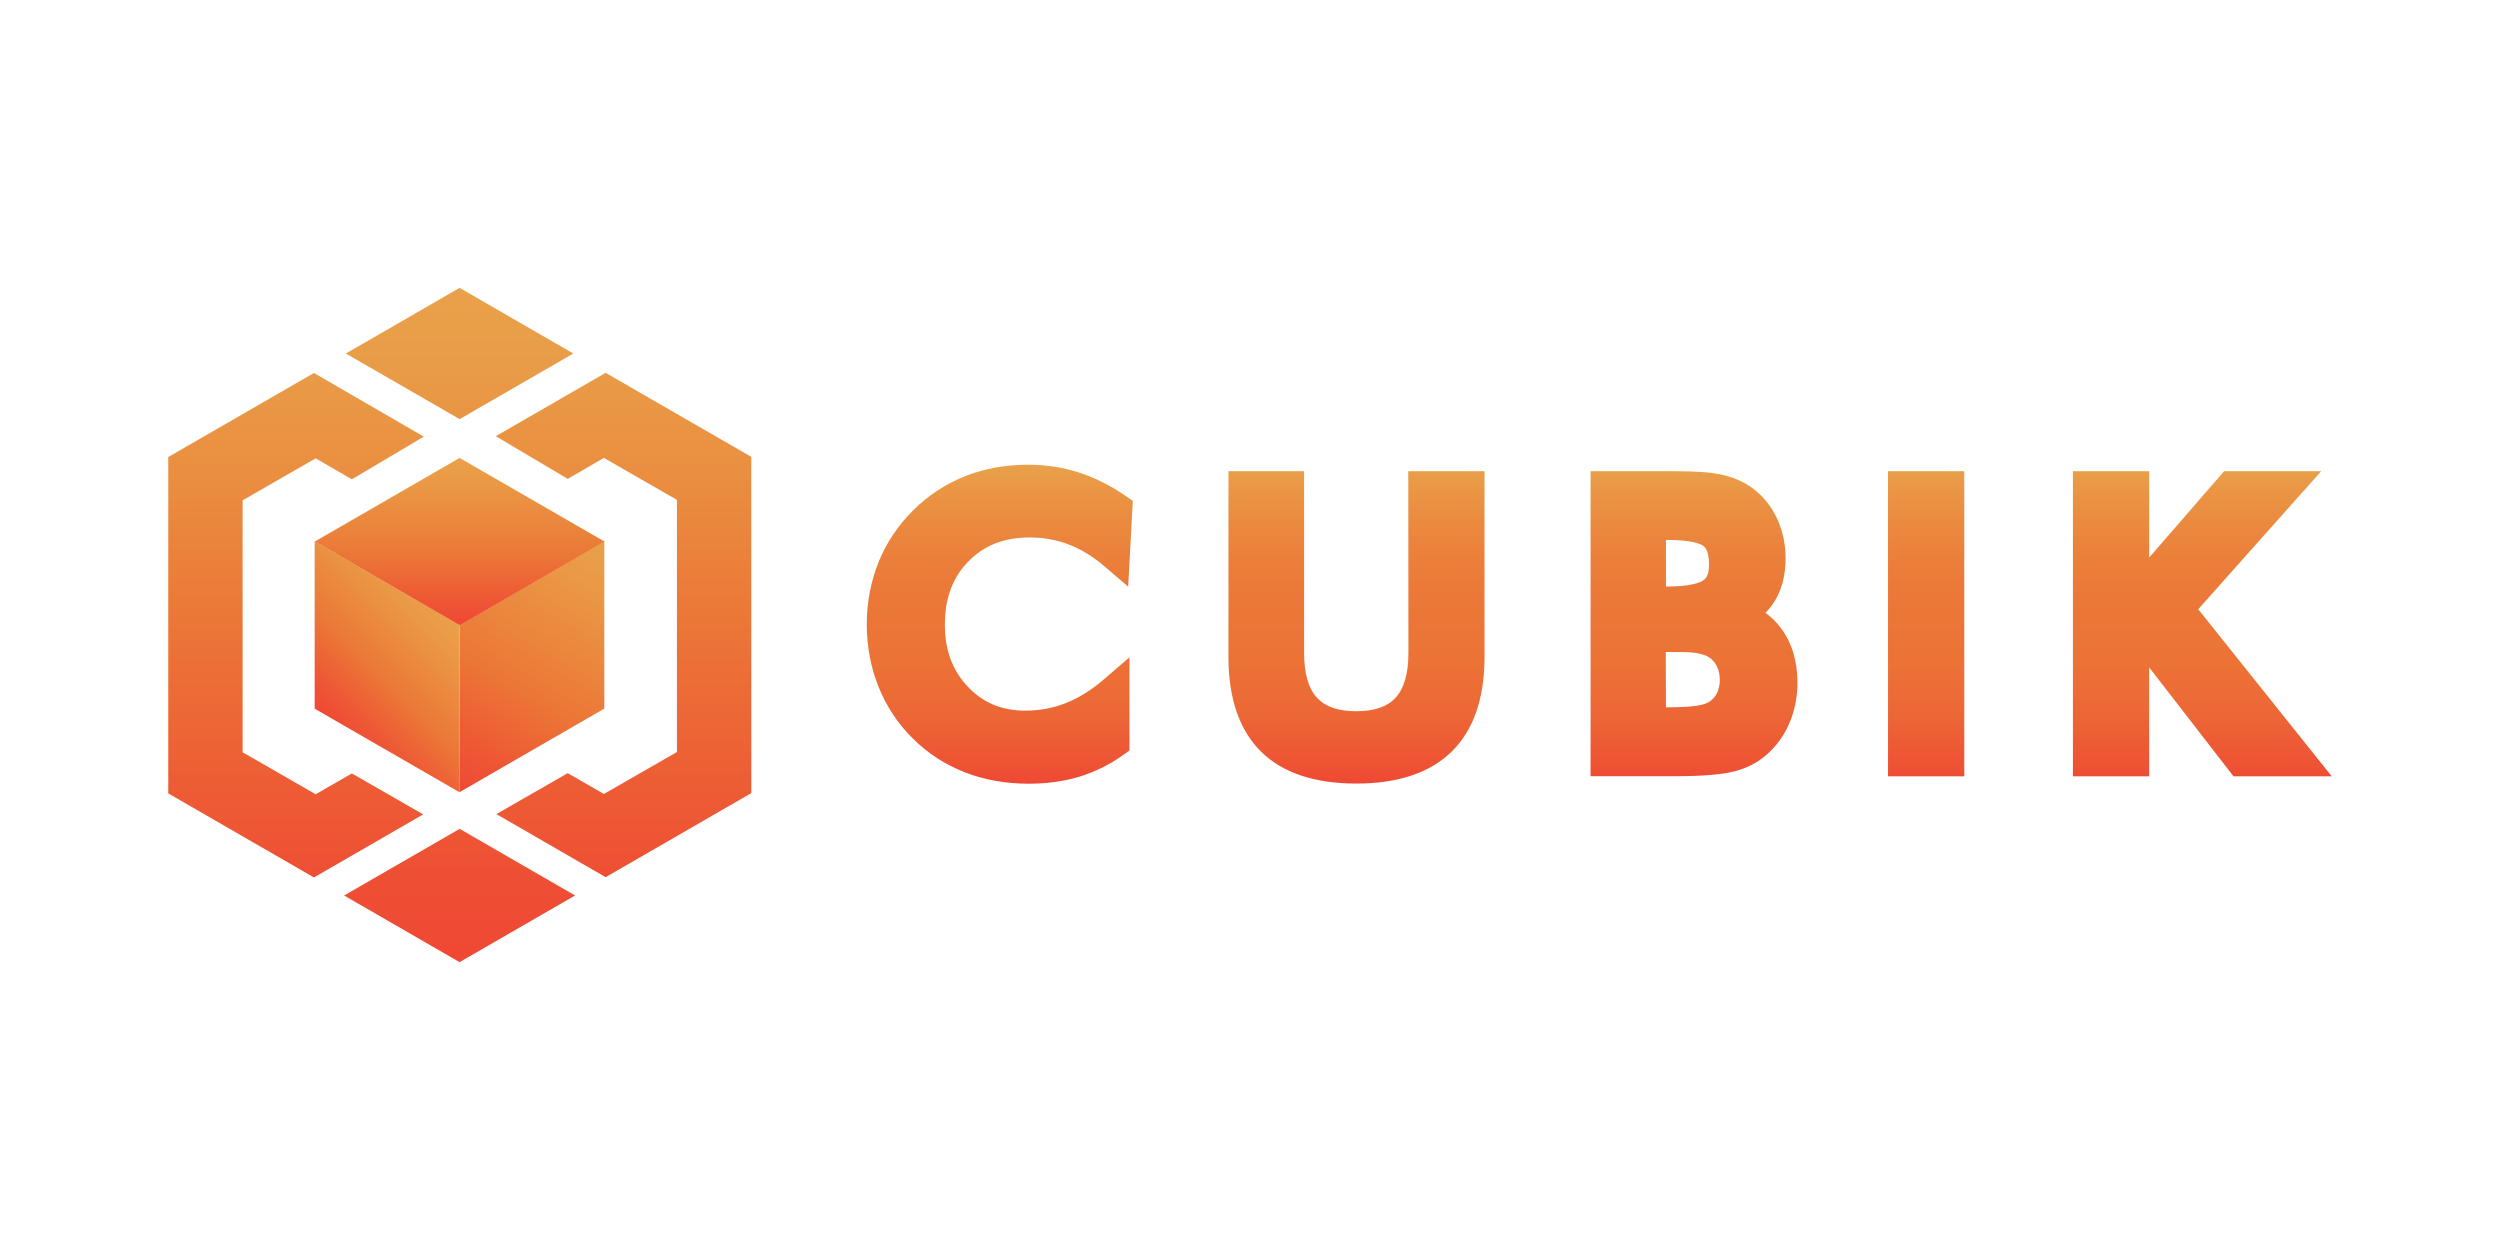
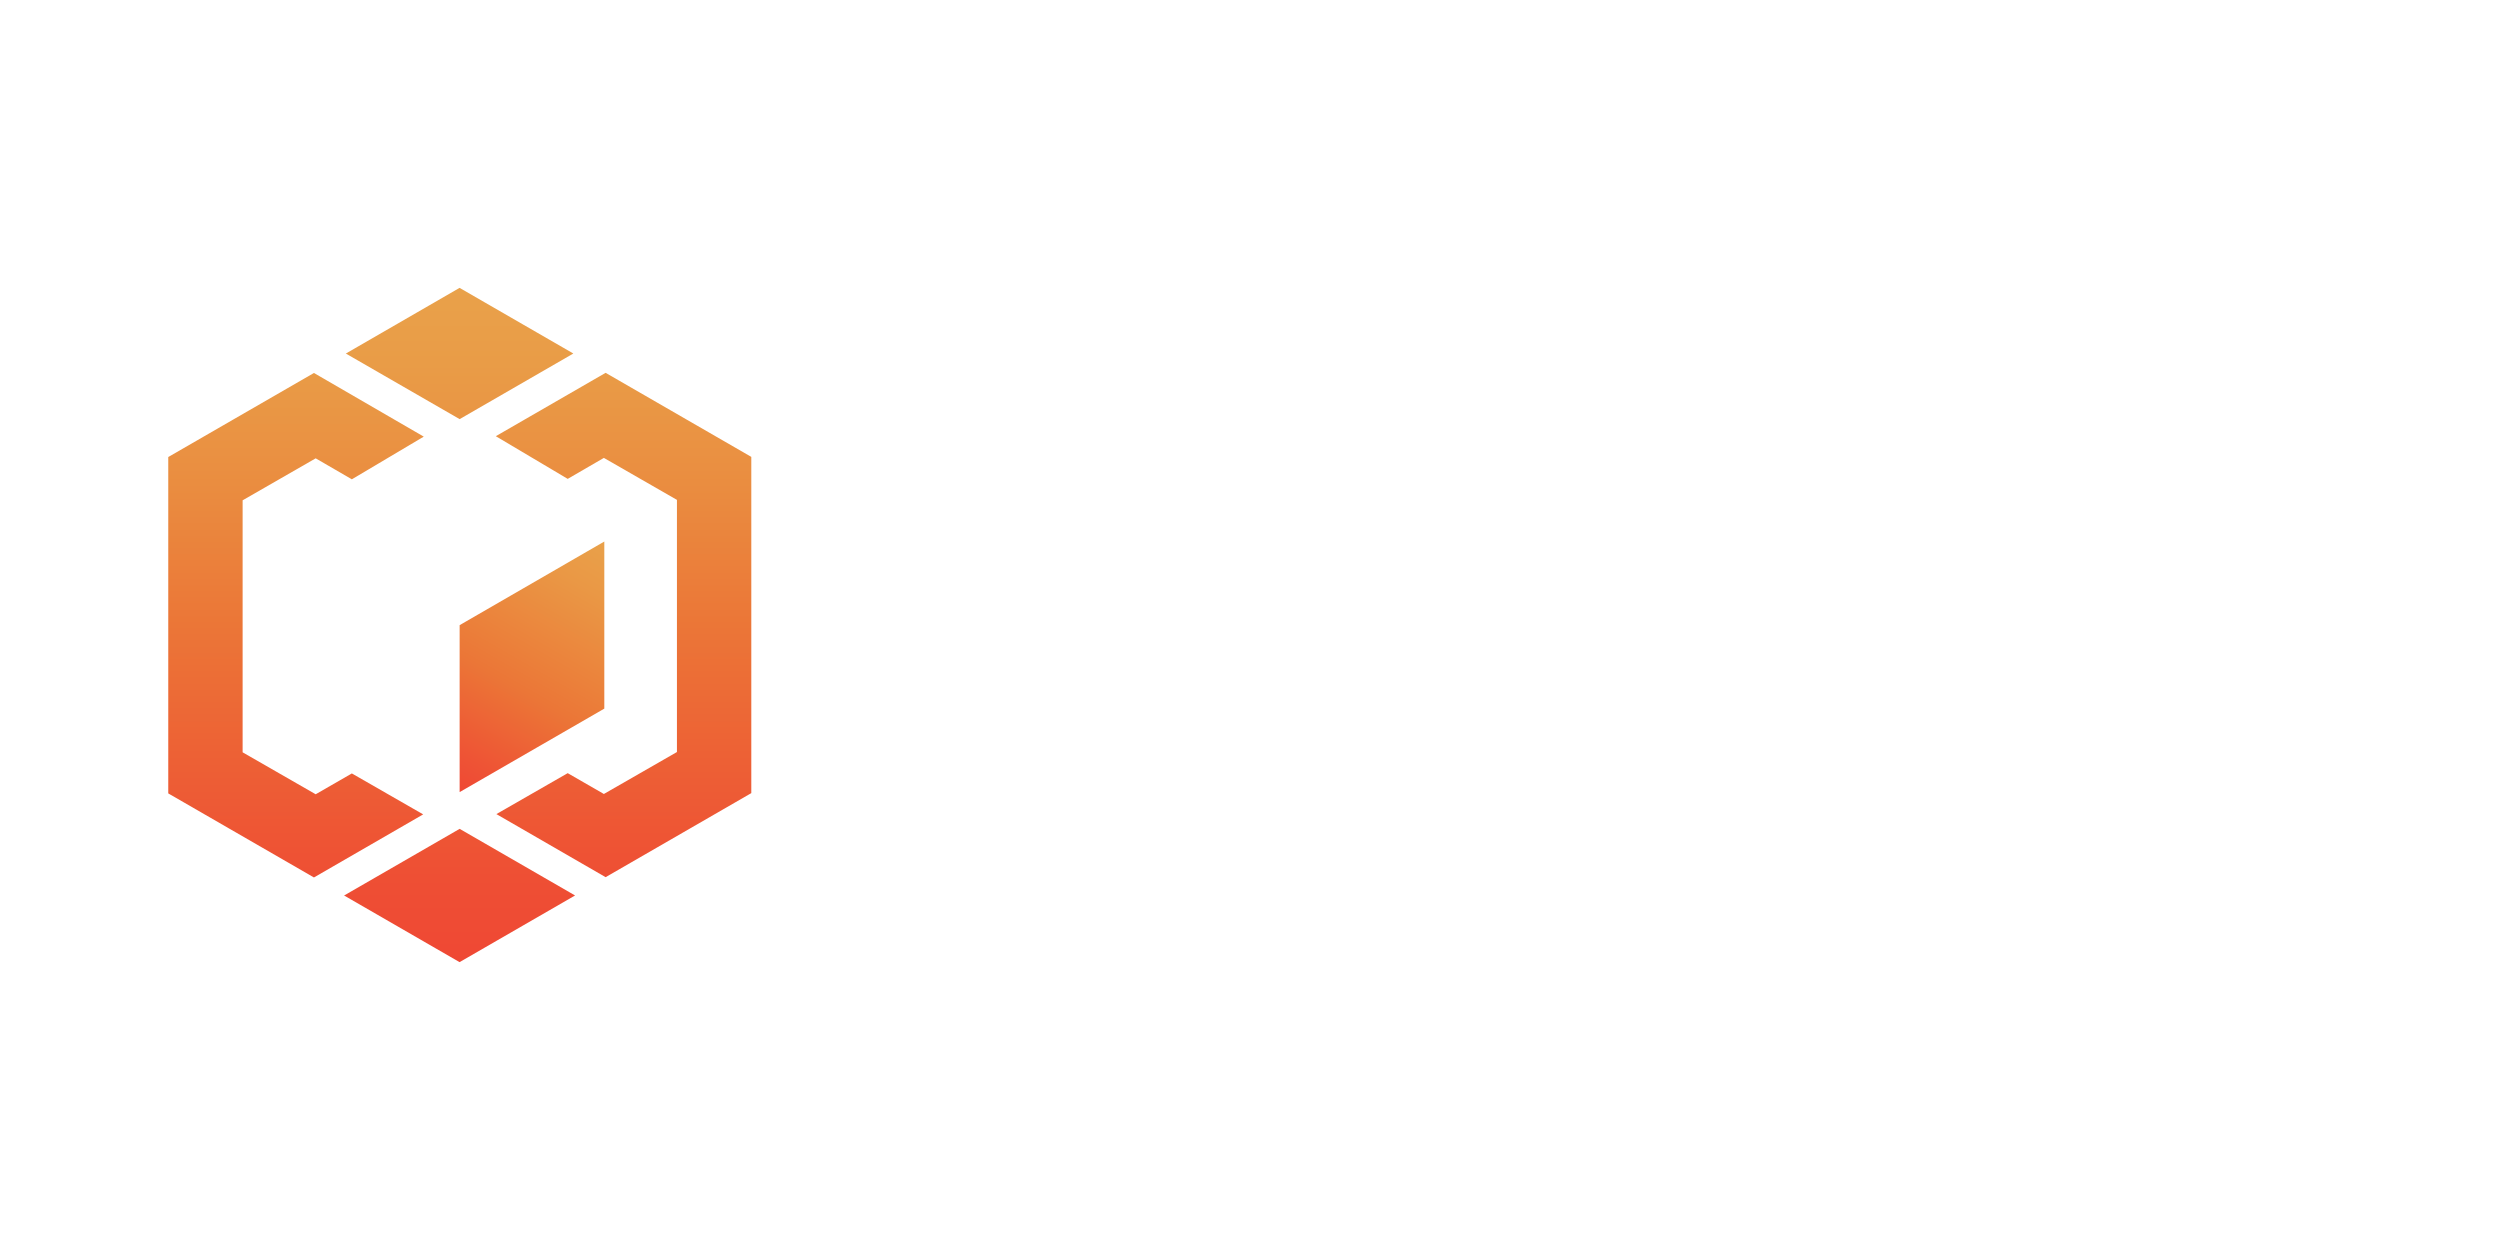
<svg xmlns="http://www.w3.org/2000/svg" version="1.1" id="Layer_1" x="0px" y="0px" viewBox="0 0 1728 864" style="enable-background:new 0 0 1728 864;" xml:space="preserve">
  <style type="text/css">
	.st0{fill:url(#SVGID_1_);}
	.st1{fill:url(#SVGID_00000114044211081450967150000011566533745612477836_);}
	.st2{fill:url(#SVGID_00000073716758544629056730000001830971498347628445_);}
	.st3{fill:url(#SVGID_00000140731546557524294230000005419002430124127626_);}
	.st4{fill:url(#SVGID_00000090984199291150378160000004415367038632041385_);}
</style>
  <g>
    <linearGradient id="SVGID_1_" gradientUnits="userSpaceOnUse" x1="417.674" y1="2673.818" x2="317.687" y2="2500.637" gradientTransform="matrix(1 0 0 -1 0 3048.15)">
      <stop offset="0" style="stop-color:#E9A14A" />
      <stop offset="0.167" style="stop-color:#EA9845" />
      <stop offset="0.483" style="stop-color:#EB7F3A" />
      <stop offset="0.589" style="stop-color:#EB7637" />
      <stop offset="0.656" style="stop-color:#EC6E36" />
      <stop offset="0.877" style="stop-color:#EE5435" />
      <stop offset="1" style="stop-color:#EF4834" />
    </linearGradient>
    <polygon class="st0" points="317.7,547.5 417.7,489.8 417.7,374.3 317.7,432.1  " />
    <linearGradient id="SVGID_00000155110025649578310130000001392310050942465435_" gradientUnits="userSpaceOnUse" x1="307.07" y1="2626.715" x2="228.1" y2="2547.745" gradientTransform="matrix(1 0 0 -1 0 3048.15)">
      <stop offset="0" style="stop-color:#E9A14A" />
      <stop offset="0.167" style="stop-color:#EA9845" />
      <stop offset="0.483" style="stop-color:#EB7F3A" />
      <stop offset="0.589" style="stop-color:#EB7637" />
      <stop offset="0.656" style="stop-color:#EC6E36" />
      <stop offset="0.877" style="stop-color:#EE5435" />
      <stop offset="1" style="stop-color:#EF4834" />
    </linearGradient>
-     <polygon style="fill:url(#SVGID_00000155110025649578310130000001392310050942465435_);" points="217.6,374.3 217.5,374.3    217.5,489.8 217.6,489.9 317.6,547.6 317.7,547.5 317.7,432.1  " />
    <linearGradient id="SVGID_00000116196193406523823670000001405520686130313390_" gradientUnits="userSpaceOnUse" x1="317.69" y1="2731.645" x2="317.69" y2="2615.995" gradientTransform="matrix(1 0 0 -1 0 3048.15)">
      <stop offset="0" style="stop-color:#E9A14A" />
      <stop offset="0.167" style="stop-color:#EA9845" />
      <stop offset="0.483" style="stop-color:#EB7F3A" />
      <stop offset="0.589" style="stop-color:#EB7637" />
      <stop offset="0.656" style="stop-color:#EC6E36" />
      <stop offset="0.877" style="stop-color:#EE5435" />
      <stop offset="1" style="stop-color:#EF4834" />
    </linearGradient>
-     <polygon style="fill:url(#SVGID_00000116196193406523823670000001405520686130313390_);" points="317.7,316.5 217.6,374.3    217.6,374.4 217.7,374.4 317.8,432.2 417.8,374.4 417.8,374.3 317.8,316.6  " />
    <linearGradient id="SVGID_00000073705350321891032340000002464258178876868510_" gradientUnits="userSpaceOnUse" x1="1105.38" y1="2726.995" x2="1105.38" y2="2506.525" gradientTransform="matrix(1 0 0 -1 0 3048.15)">
      <stop offset="0" style="stop-color:#E9A14A" />
      <stop offset="0.103" style="stop-color:#EA9343" />
      <stop offset="0.25" style="stop-color:#EB833C" />
      <stop offset="0.386" style="stop-color:#EB7938" />
      <stop offset="0.5" style="stop-color:#EB7637" />
      <stop offset="0.626" style="stop-color:#EC7236" />
      <stop offset="0.782" style="stop-color:#EC6736" />
      <stop offset="0.952" style="stop-color:#EE5134" />
      <stop offset="1" style="stop-color:#EF4834" />
    </linearGradient>
-     <path style="fill:url(#SVGID_00000073705350321891032340000002464258178876868510_);" d="M669.4,388c-11,11.2-16.3,25.5-16.3,43.8   c0,17.6,5.2,31.6,15.9,42.9c10.5,11.1,23.5,16.5,39.7,16.5c9.8,0,19.1-1.7,27.9-5.2c8.9-3.5,17.6-8.9,25.9-16l18.2-15.7v64.4   l-4.6,3.3c-9.2,6.6-19.4,11.6-30.2,14.9c-10.7,3.2-22.4,4.8-34.8,4.8c-15.8,0-30.6-2.6-44-7.8c-13.6-5.3-25.8-13.1-36.1-23.4   c-10.2-10-18.2-22-23.7-35.6c-5.4-13.5-8.2-28.1-8.2-43.3c0-15.2,2.8-29.7,8.2-43.2c5.5-13.5,13.6-25.5,24-35.8   c10.4-10.3,22.5-18.2,35.9-23.5c13.4-5.3,28-7.9,43.4-7.9c12.2,0,24,1.8,35.1,5.4c11,3.5,21.9,9,32.2,16.1l5.1,3.5l-3.2,59.3   L762.9,391c-7.7-6.5-15.9-11.5-24.3-14.7c-8.4-3.2-17.3-4.8-26.6-4.8C694.2,371.4,680.3,376.9,669.4,388z M973.5,451.4   c0,14.1-3,24.5-8.9,30.9c-5.7,6.2-14.6,9.3-27.1,9.3c-12.5,0-21.4-3-27.2-9.3c-5.9-6.4-8.9-16.8-8.9-30.9V325.7h-52.3v128.5   c0,28.6,7.6,50.5,22.5,65.3c14.9,14.7,37.1,22.1,65.9,22.1c28.8,0,51.1-7.5,66-22.2c15-14.8,22.6-36.7,22.6-65.2V325.7h-52.7   L973.5,451.4L973.5,451.4z M1230.7,433.8c7.8,10.2,11.7,23,11.7,38.1c0,9-1.6,17.7-4.7,25.8c-3.2,8.3-7.9,15.5-13.9,21.4   c-6.4,6.5-14.5,11.2-24,13.8c-8.7,2.4-22.3,3.6-41.5,3.6h-58.9V325.7h58.6c14.5,0,25.2,0.8,32.5,2.5c8,1.8,14.9,4.9,20.7,9.1   c7.3,5.4,13.1,12.5,17.1,21.1c3.9,8.4,5.9,17.7,5.9,27.7c0,12.3-3,22.9-8.9,31.5c-1.5,2.2-3.2,4.2-5,6   C1224.2,426.4,1227.7,429.8,1230.7,433.8z M1181.3,390.2c0-4.5-0.7-10.5-4-12.9c-1.3-1-6.9-4.1-25.1-4.1h-0.7v32.2h0.7   c16.2,0,22.6-2.6,25-4.2C1178.3,400.5,1181.3,398.5,1181.3,390.2z M1151.5,488.9c9.9,0,17.3-0.4,21.9-1.2c4.6-0.7,6.9-1.9,8.1-2.7   c2.4-1.6,4-3.4,5.2-5.8c1.3-2.7,2-5.7,2-9.1c0-4.2-0.8-7.5-2.4-10.4c-1.5-2.6-3.5-4.6-6.3-6.1c-1.7-0.8-4.1-1.6-6.8-2.1   c-3.1-0.6-7.4-0.8-12.9-0.8h-8.9L1151.5,488.9L1151.5,488.9z M1305,536.6h52.7V325.7H1305V536.6z M1519.4,421.1l85-95.4h-67.1   l-51.8,59.7v-59.7h-52.7v210.9h52.7v-75.3l58.3,75.3h67.9L1519.4,421.1z" />
    <linearGradient id="SVGID_00000005968701646598410680000015162047826306642596_" gradientUnits="userSpaceOnUse" x1="317.835" y1="2849.225" x2="317.835" y2="2383.075" gradientTransform="matrix(1 0 0 -1 0 3048.15)">
      <stop offset="0" style="stop-color:#E9A14A" />
      <stop offset="0.113" style="stop-color:#E99C47" />
      <stop offset="0.29" style="stop-color:#EA8D40" />
      <stop offset="0.5" style="stop-color:#EB7637" />
      <stop offset="0.692" style="stop-color:#ED6135" />
      <stop offset="0.874" style="stop-color:#EE4F34" />
      <stop offset="1" style="stop-color:#EF4834" />
    </linearGradient>
    <path style="fill:url(#SVGID_00000005968701646598410680000015162047826306642596_);" d="M317.7,572.9l79.7,46v0.1l-79.7,46l-0.1,0   l-79.7-46l-0.1,0.1v-0.1L317.7,572.9L317.7,572.9L317.7,572.9z M317.7,289.7l78.5-45.3v-0.1L317.7,199l-0.1,0l-78.6,45.4v0.1   l0.1-0.1L317.7,289.7z M418.6,257.7l-75.9,43.8l49.7,29.5l25-14.5l50.3,28.9l0.2,0.1v174.3l-50.5,29l-25-14.4l-49.3,28.3l75.5,43.6   l100.7-58.1V315.8L418.6,257.7z M243.2,534.6l-25,14.4l-50.5-29V345.8l0.2-0.1l50.3-28.9l25,14.5l49.7-29.5L217,257.8l-100.7,58.1   v232.5L217,606.5l75.5-43.6L243.2,534.6z" />
  </g>
</svg>